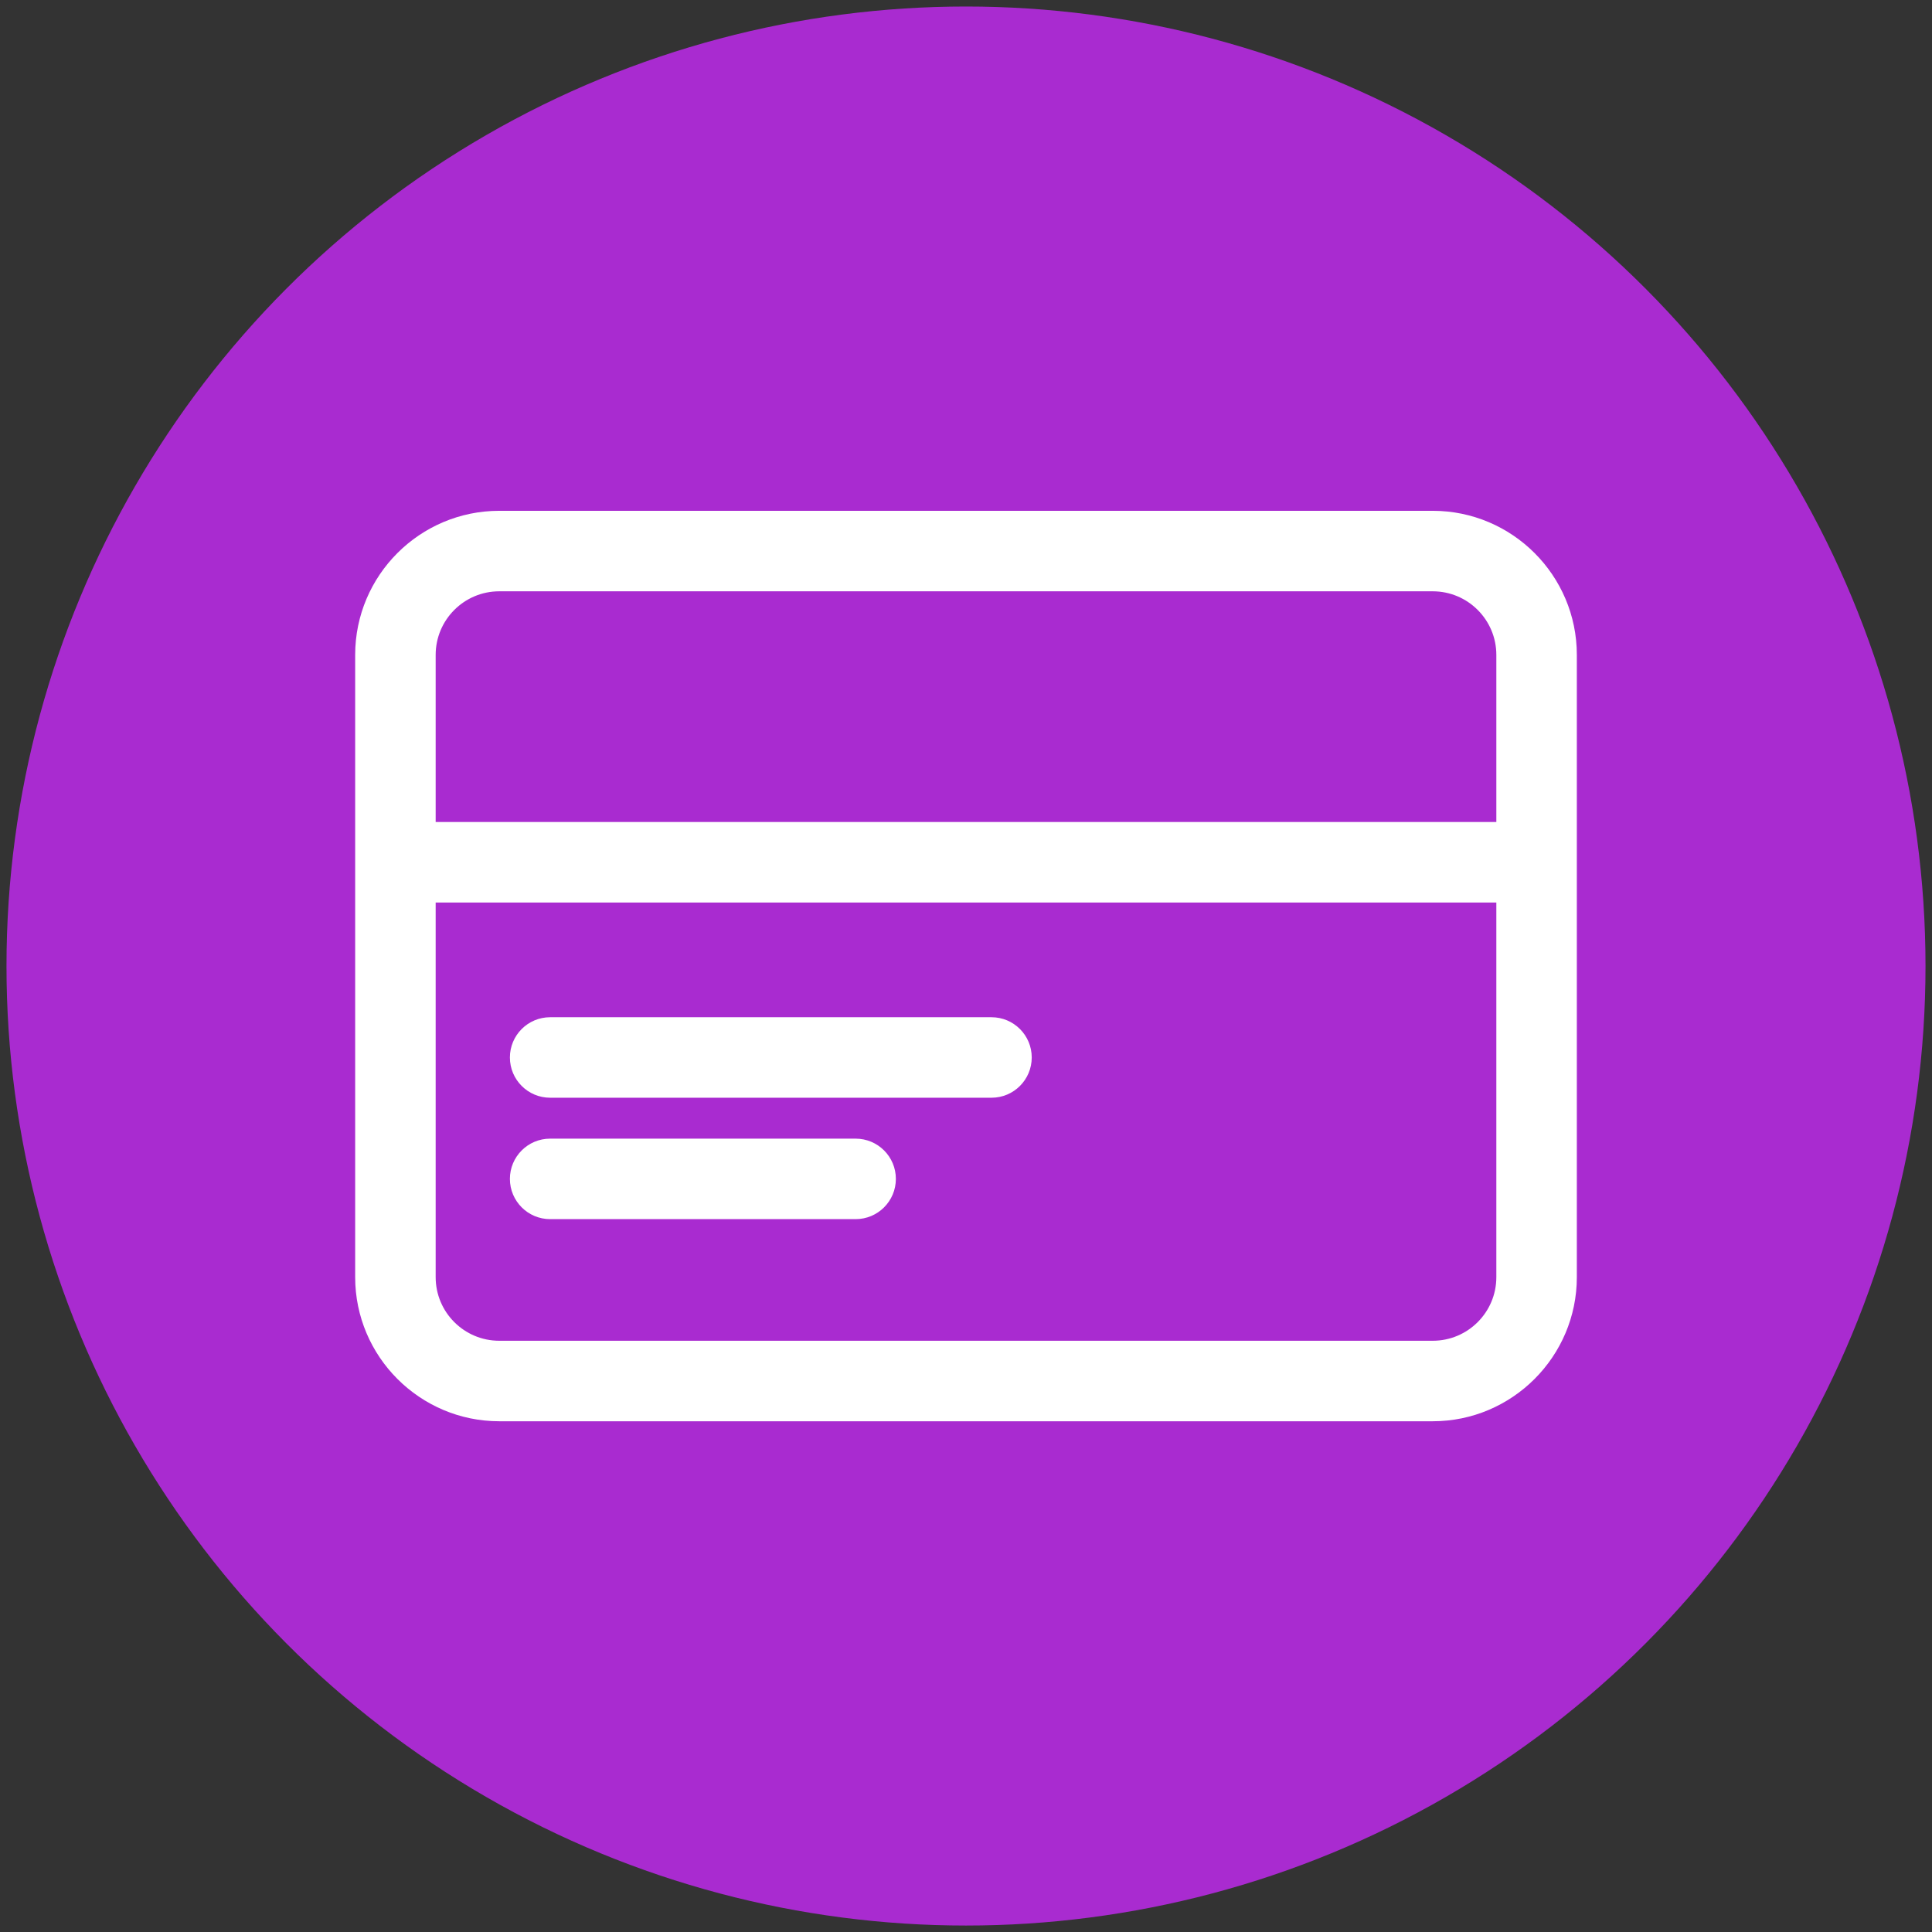
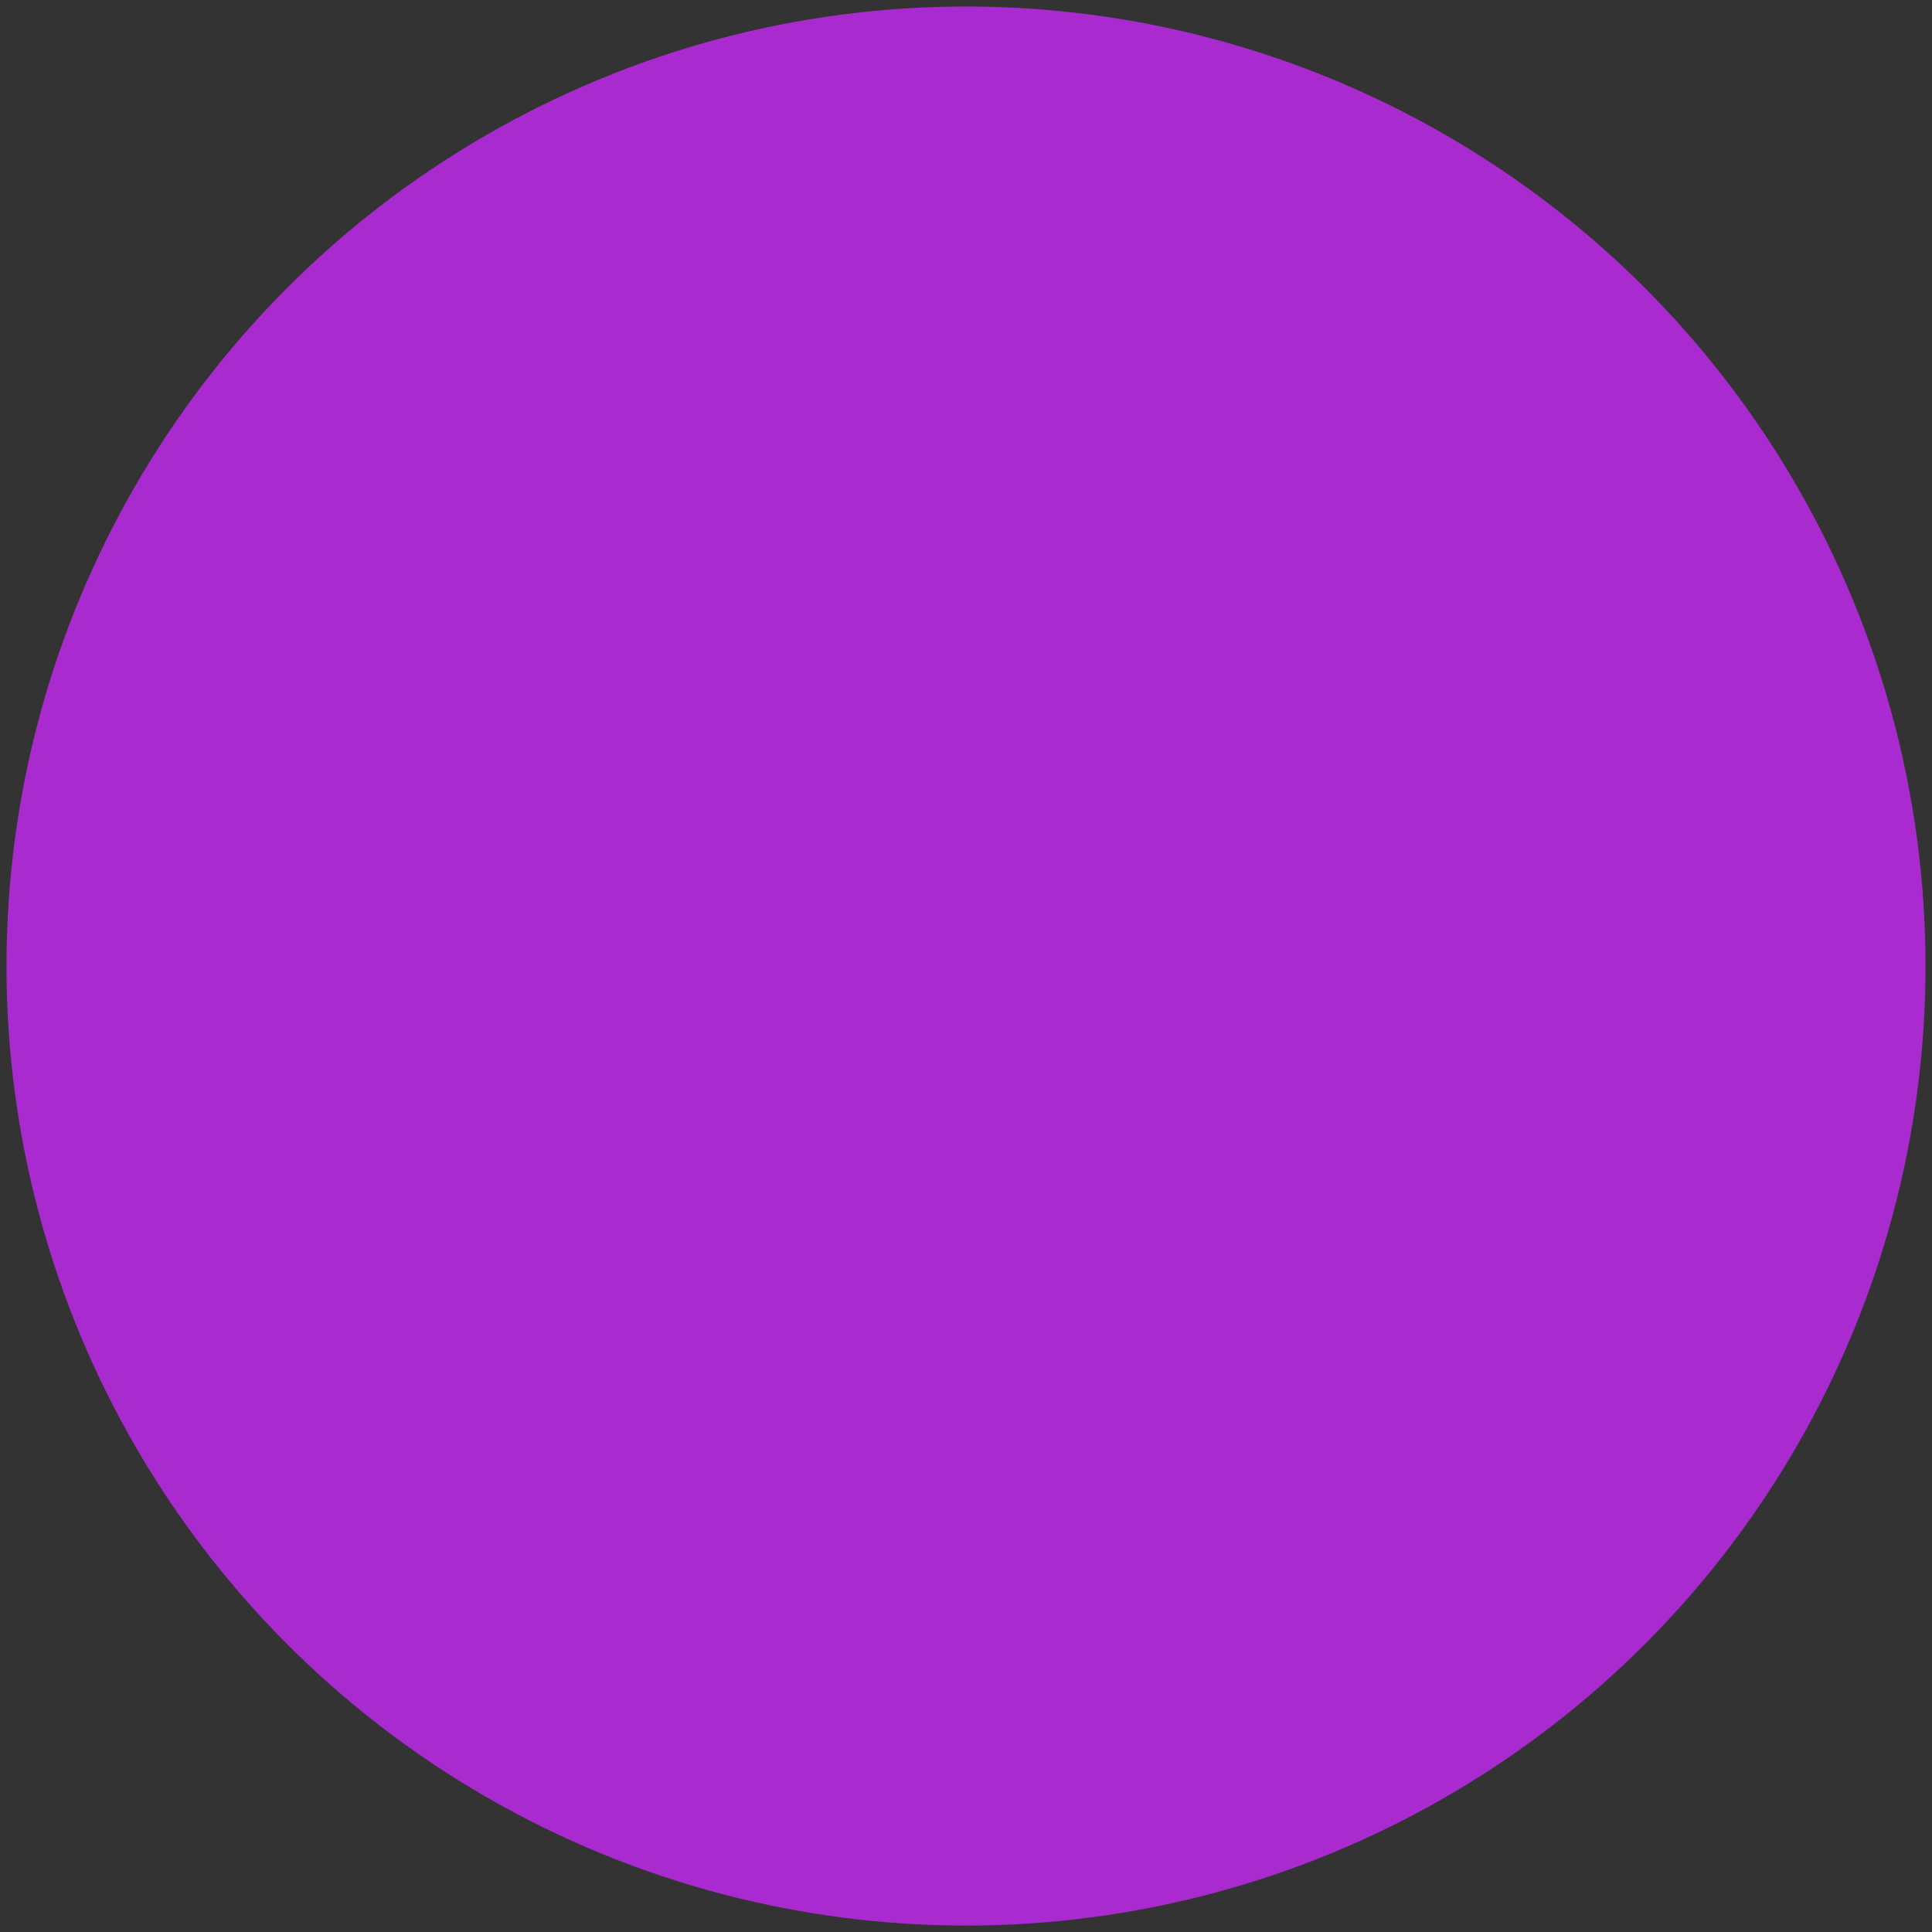
<svg xmlns="http://www.w3.org/2000/svg" version="1.1" id="Layer_1" x="0px" y="0px" viewBox="0 0 120 120.005" style="enable-background:new 0 0 120 120.005;" xml:space="preserve">
  <rect x="0" y="0" width="120" height="120.005" fill="#333333" stroke="none" />
  <circle style="fill:#A92BD0;" cx="60" cy="60.002" r="59.597" />
  <g>
-     <path style="fill:#FFFFFF;" d="M88.99,31.727H31.01c-4.93,0-8.95,4.01-8.95,8.95v38.65c0,4.93,4.02,8.95,8.95,8.95h57.98   c4.93,0,8.95-4.02,8.95-8.95v-38.65C97.94,35.737,93.92,31.727,88.99,31.727z M27.06,40.677c0-2.18,1.77-3.95,3.95-3.95h57.98   c2.18,0,3.95,1.77,3.95,3.95v10.38H27.06V40.677z M92.94,79.327c0,2.18-1.77,3.95-3.95,3.95H31.01c-2.18,0-3.95-1.77-3.95-3.95   v-23.27h65.88V79.327z" />
-     <path style="fill:#FFFFFF;" d="M61.583,68.182H34.171c-1.381,0-2.5-1.119-2.5-2.5s1.119-2.5,2.5-2.5h27.412c1.381,0,2.5,1.119,2.5,2.5   S62.964,68.182,61.583,68.182z" />
-     <path style="fill:#FFFFFF;" d="M53.144,75.723H34.171c-1.381,0-2.5-1.119-2.5-2.5s1.119-2.5,2.5-2.5h18.973c1.381,0,2.5,1.119,2.5,2.5   S54.525,75.723,53.144,75.723z" />
-   </g>
+     </g>
</svg>